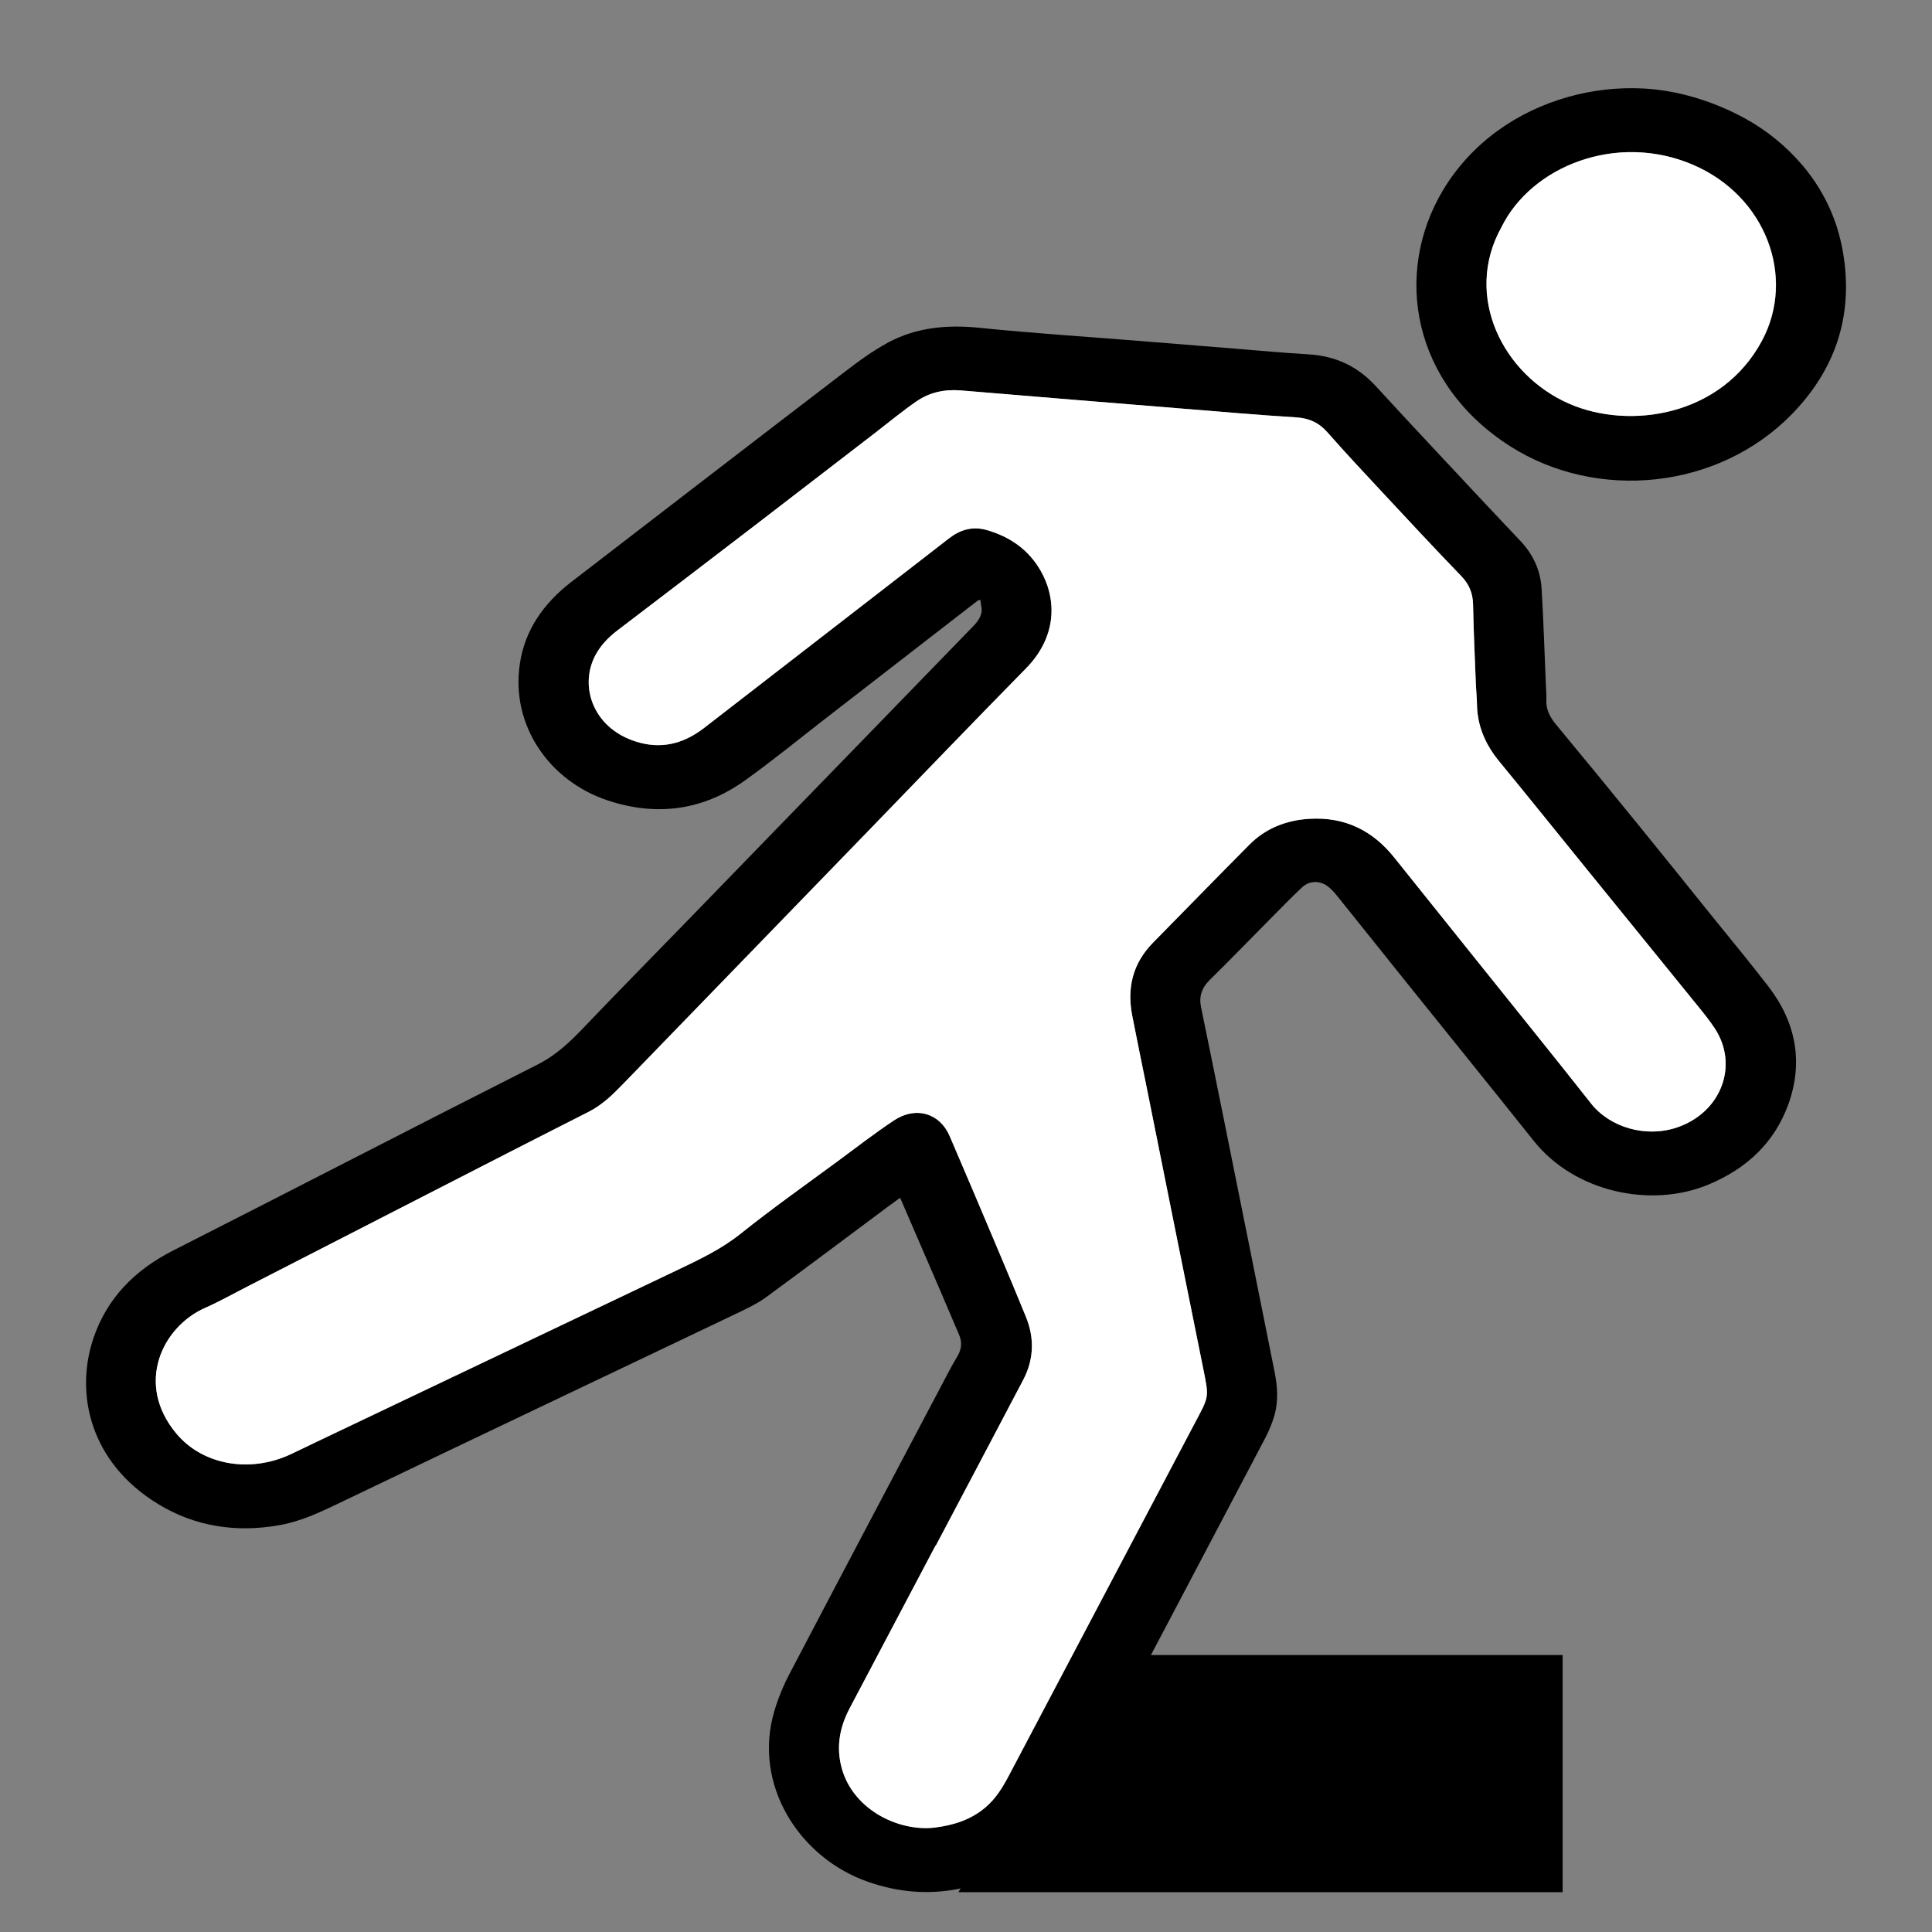
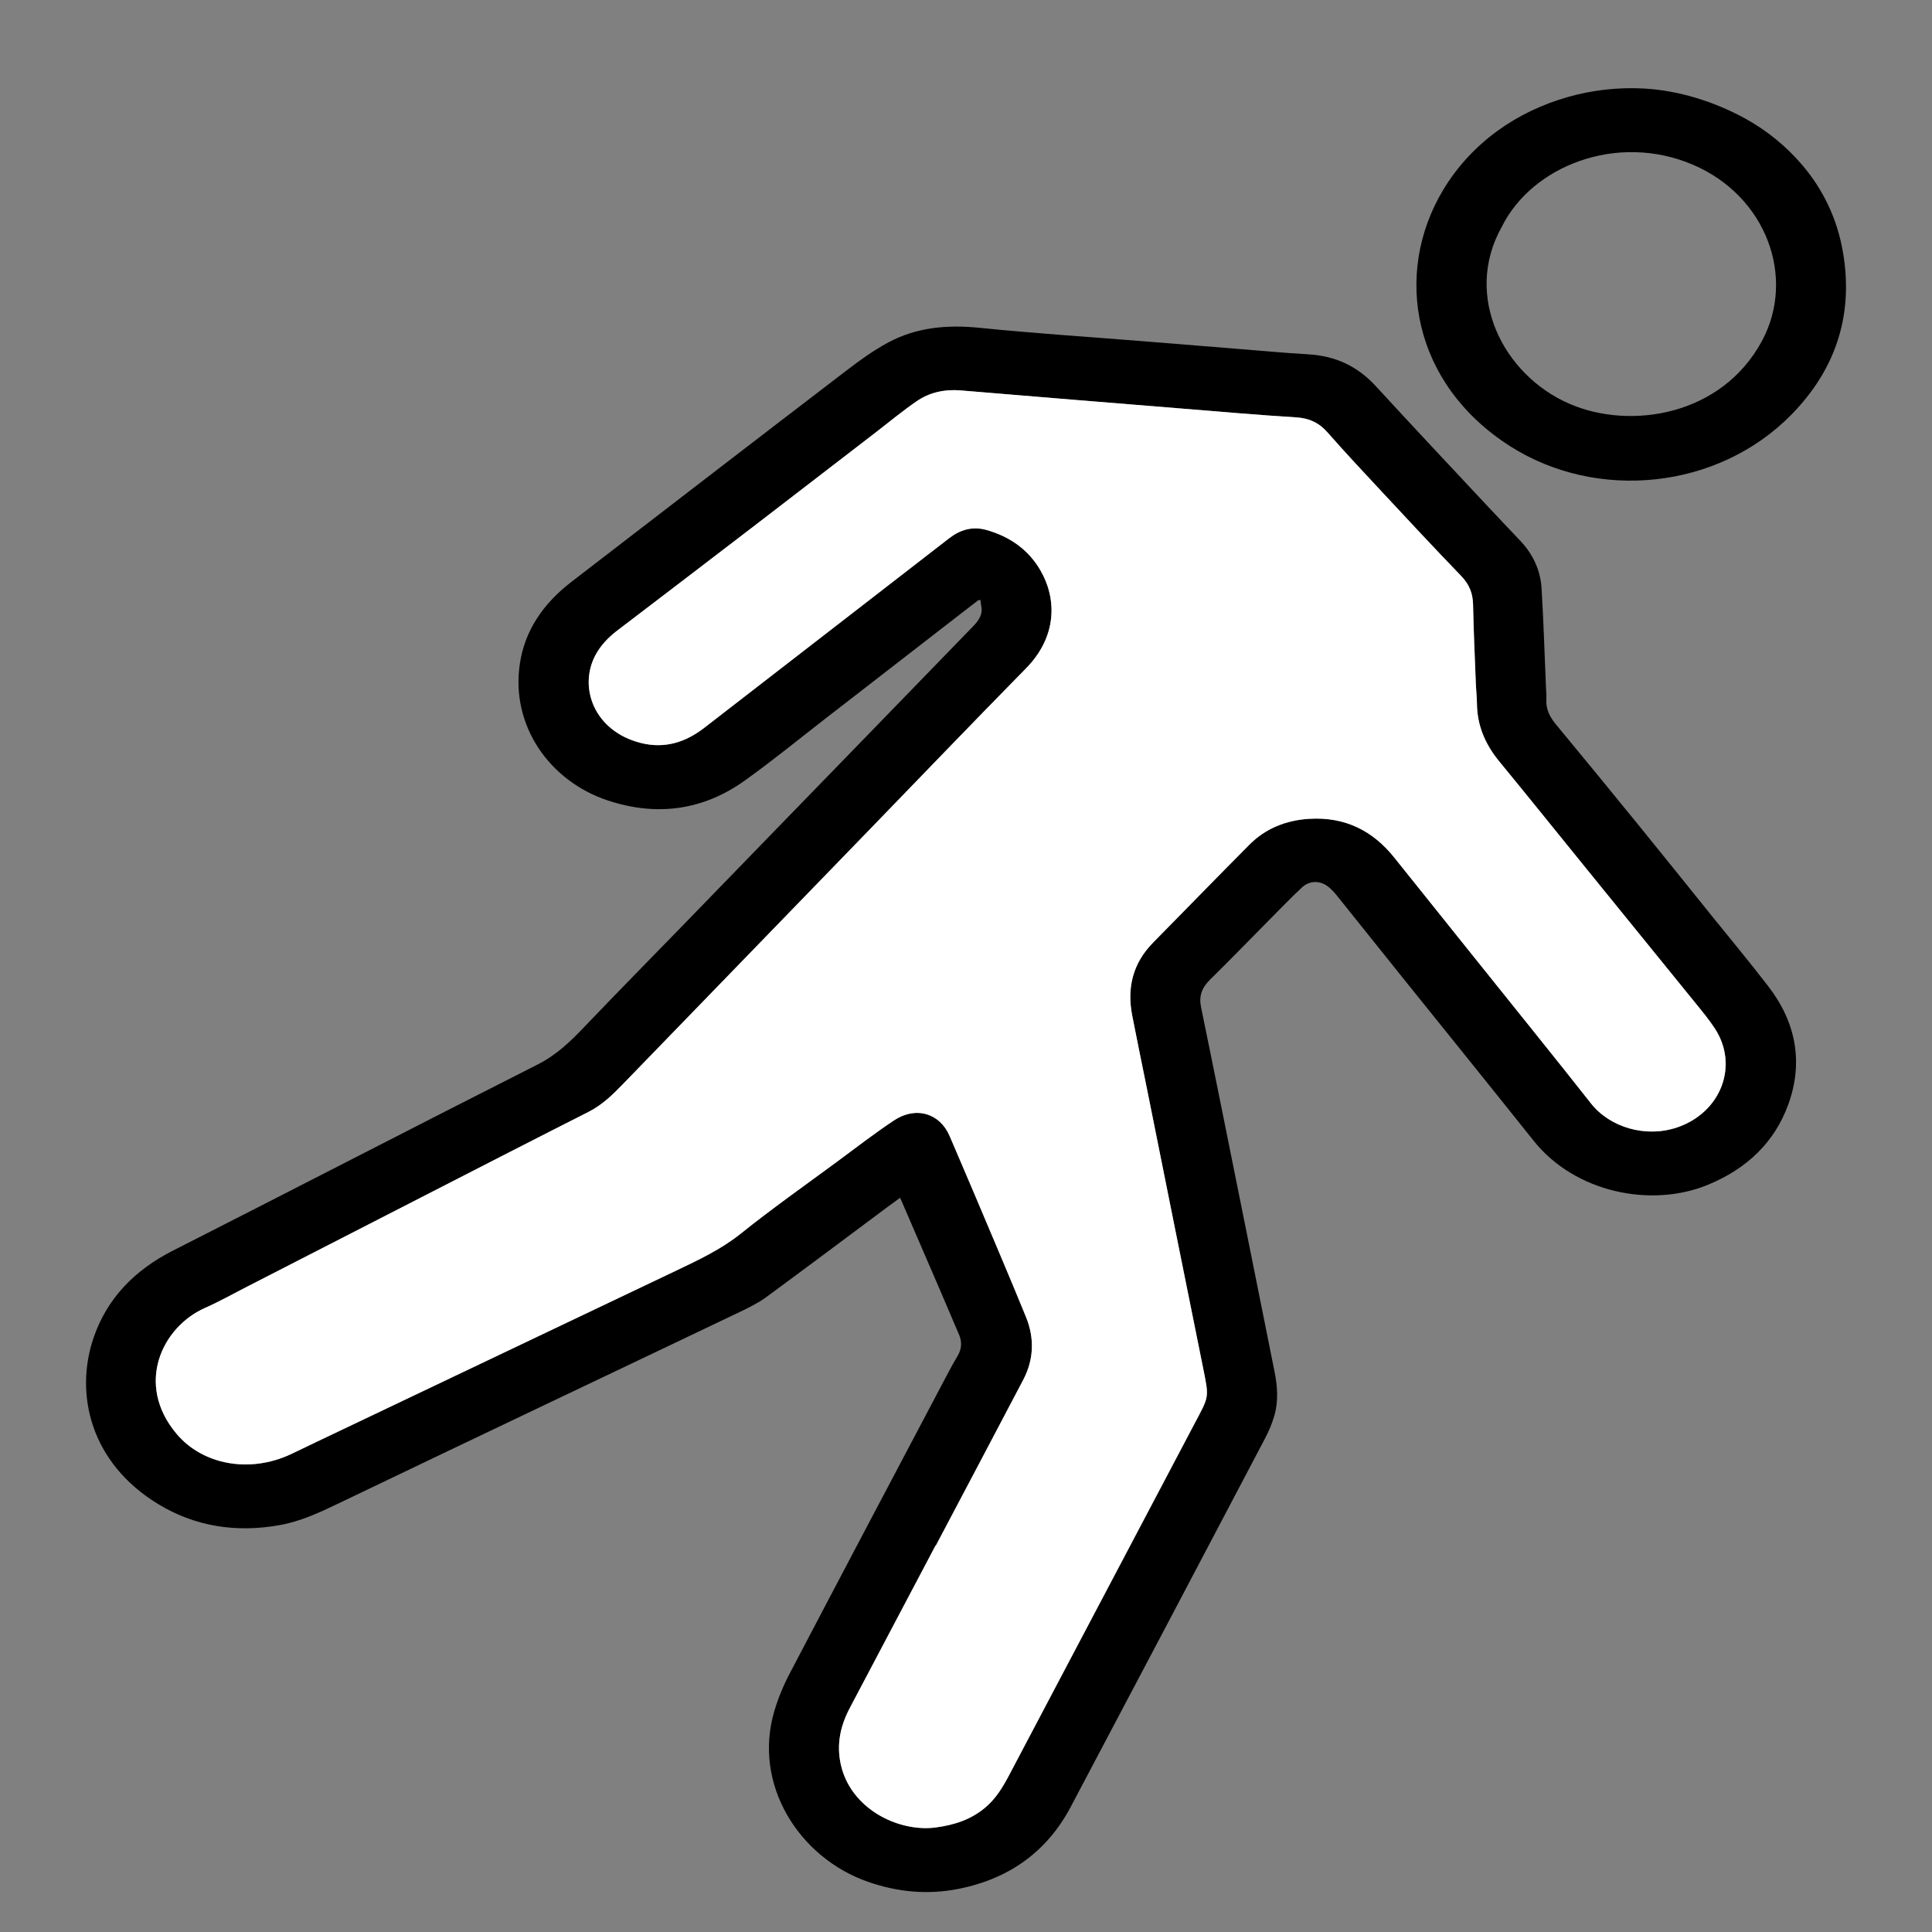
<svg xmlns="http://www.w3.org/2000/svg" width="50" height="50" viewBox="0 0 50 50" fill="none">
  <rect x="0" y="0" width="50" height="50" fill="#808080" stroke="none" />
  <path d="M45.144 3.056C45.153 3.061 45.16 3.065 45.169 3.07C45.741 3.384 46.235 3.795 46.646 4.276C47.084 4.79 47.399 5.383 47.579 6.013C47.638 6.219 47.682 6.429 47.714 6.639C47.948 8.184 47.505 9.565 46.362 10.73C44.459 12.67 41.33 12.982 39.079 11.546C36.565 9.942 36.044 7.099 37.346 4.92C37.699 4.33 38.178 3.806 38.754 3.387C39.295 2.994 39.917 2.697 40.578 2.51C41.213 2.33 41.883 2.254 42.547 2.291C43.456 2.342 44.364 2.632 45.144 3.056ZM38.862 5.877C37.867 7.657 38.898 9.704 40.617 10.45C42.18 11.129 44.558 10.772 45.605 8.813C46.478 7.177 45.714 5.073 43.809 4.261C41.844 3.424 39.641 4.297 38.862 5.877Z" fill="black" />
  <path d="M25.315 15.537C25.235 15.599 25.154 15.66 25.073 15.722C23.841 16.676 22.61 17.632 21.377 18.585C20.678 19.126 19.997 19.685 19.276 20.2C18.207 20.965 17.007 21.14 15.727 20.715C14.217 20.213 13.221 18.779 13.451 17.195C13.578 16.318 14.057 15.622 14.788 15.059C17.143 13.246 19.497 11.432 21.858 9.626C22.219 9.349 22.592 9.075 22.997 8.858C23.723 8.47 24.517 8.399 25.354 8.484C26.719 8.624 28.09 8.711 29.459 8.821C30.285 8.888 31.111 8.955 31.937 9.021C32.578 9.072 33.217 9.133 33.858 9.17C34.58 9.211 35.147 9.493 35.608 9.996C36.542 11.014 37.49 12.021 38.434 13.031C38.737 13.356 39.046 13.678 39.351 14.002C39.683 14.355 39.868 14.77 39.896 15.229C39.947 16.075 39.973 16.923 40.009 17.77C40.013 17.88 40.026 17.99 40.019 18.1C40.005 18.346 40.102 18.547 40.263 18.742C40.988 19.616 41.705 20.494 42.422 21.374C43.045 22.139 43.661 22.909 44.28 23.677C44.777 24.293 45.285 24.904 45.767 25.531C46.488 26.47 46.674 27.505 46.277 28.593C45.925 29.556 45.218 30.245 44.192 30.666C42.732 31.264 40.763 30.865 39.694 29.527C38.567 28.113 37.429 26.708 36.297 25.298C35.734 24.598 35.176 23.895 34.613 23.196C34.545 23.112 34.472 23.026 34.386 22.957C34.175 22.784 33.897 22.78 33.697 22.965C33.407 23.235 33.134 23.52 32.855 23.801C32.343 24.318 31.837 24.84 31.318 25.351C31.106 25.559 31.024 25.773 31.082 26.061C31.494 28.062 31.893 30.066 32.297 32.068C32.526 33.208 32.754 34.348 32.983 35.488C33.061 35.872 33.09 36.259 32.979 36.641C32.921 36.841 32.838 37.037 32.74 37.224C31.066 40.405 29.392 43.585 27.71 46.762C27.114 47.887 26.155 48.617 24.805 48.884C24.008 49.042 23.228 48.968 22.464 48.701C20.671 48.076 19.478 46.175 20.04 44.282C20.14 43.945 20.277 43.613 20.443 43.299C21.804 40.702 23.175 38.109 24.545 35.515C24.62 35.372 24.699 35.23 24.783 35.09C24.888 34.913 24.901 34.733 24.823 34.548C24.656 34.156 24.49 33.764 24.321 33.372C24.001 32.628 23.679 31.885 23.357 31.14C23.34 31.1 23.322 31.06 23.294 30.999C23.173 31.087 23.067 31.164 22.961 31.242C21.917 32.02 20.875 32.803 19.824 33.574C19.621 33.723 19.385 33.838 19.153 33.95C17.462 34.759 15.768 35.562 14.076 36.369C12.293 37.219 10.51 38.068 8.73 38.923C8.253 39.152 7.776 39.373 7.243 39.469C6.115 39.673 5.051 39.506 4.099 38.929C2.334 37.858 1.925 36.069 2.424 34.615C2.769 33.611 3.469 32.877 4.48 32.364C7.628 30.766 10.762 29.143 13.913 27.55C14.412 27.297 14.773 26.943 15.134 26.564C15.997 25.661 16.874 24.77 17.745 23.874C18.531 23.066 19.314 22.257 20.098 21.449C20.842 20.684 21.585 19.919 22.328 19.153C23.281 18.171 24.232 17.188 25.186 16.207C25.335 16.054 25.442 15.893 25.393 15.678C25.382 15.63 25.381 15.58 25.376 15.532C25.355 15.532 25.336 15.532 25.315 15.532V15.537ZM24.219 40C24.219 40 24.215 39.998 24.213 39.997C23.474 41.399 22.734 42.801 21.993 44.203C21.75 44.663 21.647 45.136 21.756 45.65C22.004 46.811 23.244 47.417 24.203 47.297C24.689 47.236 25.129 47.091 25.496 46.782C25.775 46.548 25.952 46.251 26.114 45.945C27.712 42.912 29.312 39.88 30.912 36.849C31.294 36.125 31.296 36.193 31.133 35.388C30.647 32.996 30.171 30.604 29.69 28.212C29.561 27.569 29.426 26.928 29.302 26.285C29.165 25.58 29.305 24.939 29.844 24.393C30.677 23.549 31.502 22.696 32.339 21.856C32.749 21.444 33.28 21.229 33.878 21.192C34.82 21.133 35.537 21.51 36.085 22.196C37.305 23.724 38.532 25.247 39.754 26.773C40.228 27.365 40.703 27.957 41.171 28.553C41.666 29.185 42.599 29.451 43.402 29.179C44.538 28.794 45.006 27.581 44.382 26.621C44.243 26.408 44.079 26.208 43.917 26.008C42.951 24.816 41.982 23.625 41.015 22.433C40.276 21.523 39.542 20.61 38.798 19.703C38.438 19.264 38.232 18.783 38.224 18.231C38.221 18.04 38.2 17.848 38.193 17.657C38.167 16.989 38.137 16.32 38.123 15.652C38.117 15.365 38.032 15.13 37.818 14.91C37.116 14.183 36.429 13.444 35.741 12.705C35.275 12.205 34.809 11.706 34.359 11.195C34.14 10.944 33.886 10.822 33.531 10.801C32.574 10.743 31.619 10.658 30.664 10.581C28.73 10.424 26.798 10.268 24.866 10.105C24.445 10.07 24.058 10.155 23.726 10.382C23.359 10.634 23.018 10.918 22.668 11.188C21.634 11.984 20.601 12.782 19.565 13.576C18.368 14.493 17.17 15.409 15.97 16.323C15.74 16.498 15.549 16.701 15.416 16.945C14.961 17.781 15.372 18.924 16.586 19.229C17.205 19.385 17.747 19.208 18.225 18.837C19.297 18.006 20.371 17.176 21.444 16.346C22.484 15.543 23.523 14.74 24.56 13.934C24.844 13.713 25.162 13.613 25.528 13.716C26.15 13.891 26.625 14.238 26.929 14.766C27.356 15.509 27.355 16.481 26.554 17.297C25.173 18.702 23.811 20.122 22.442 21.535C20.333 23.711 18.223 25.888 16.114 28.064C15.851 28.336 15.583 28.599 15.226 28.779C13.881 29.459 12.541 30.147 11.201 30.835C9.603 31.653 8.006 32.474 6.408 33.293C6.042 33.48 5.683 33.683 5.305 33.85C4.195 34.342 3.488 35.819 4.567 37.105C5.251 37.92 6.467 38.126 7.509 37.643C7.732 37.54 7.952 37.431 8.173 37.325C11.285 35.843 14.396 34.363 17.508 32.88C18.089 32.603 18.665 32.331 19.169 31.928C19.977 31.281 20.83 30.68 21.667 30.062C22.153 29.703 22.631 29.333 23.136 28.997C23.702 28.621 24.326 28.811 24.577 29.404C24.79 29.907 25.008 30.408 25.221 30.909C25.667 31.968 26.121 33.025 26.554 34.088C26.773 34.629 26.759 35.179 26.483 35.707C25.732 37.14 24.974 38.569 24.219 40.001V40Z" fill="black" />
-   <path d="M38.858 5.877C39.637 4.297 41.84 3.423 43.805 4.261C45.71 5.075 46.474 7.177 45.601 8.813C44.555 10.773 42.176 11.129 40.613 10.45C38.894 9.704 37.863 7.658 38.858 5.877Z" fill="white" />
  <path d="M24.219 40C24.974 38.569 25.732 37.139 26.483 35.706C26.759 35.178 26.773 34.627 26.554 34.087C26.121 33.024 25.667 31.967 25.221 30.908C25.009 30.405 24.791 29.905 24.578 29.403C24.326 28.809 23.702 28.62 23.136 28.996C22.631 29.332 22.154 29.701 21.667 30.061C20.83 30.678 19.977 31.279 19.169 31.927C18.666 32.33 18.089 32.602 17.508 32.879C14.396 34.361 11.285 35.842 8.174 37.324C7.952 37.43 7.731 37.539 7.509 37.642C6.467 38.124 5.252 37.92 4.567 37.104C3.488 35.818 4.195 34.341 5.305 33.849C5.683 33.682 6.041 33.479 6.408 33.292C8.006 32.473 9.603 31.653 11.201 30.834C12.542 30.147 13.881 29.458 15.226 28.778C15.583 28.598 15.851 28.335 16.115 28.063C18.223 25.887 20.332 23.71 22.442 21.534C23.811 20.12 25.174 18.701 26.554 17.296C27.355 16.481 27.357 15.508 26.929 14.765C26.625 14.237 26.15 13.891 25.529 13.715C25.161 13.612 24.844 13.713 24.56 13.933C23.522 14.738 22.483 15.541 21.445 16.345C20.372 17.175 19.298 18.004 18.226 18.836C17.747 19.207 17.206 19.384 16.586 19.228C15.372 18.923 14.961 17.78 15.416 16.943C15.549 16.7 15.741 16.497 15.97 16.322C17.17 15.408 18.369 14.492 19.565 13.575C20.601 12.78 21.633 11.982 22.668 11.187C23.02 10.916 23.36 10.632 23.727 10.381C24.058 10.155 24.444 10.069 24.866 10.104C26.798 10.266 28.732 10.424 30.664 10.58C31.619 10.657 32.575 10.742 33.531 10.8C33.886 10.821 34.14 10.943 34.359 11.194C34.808 11.705 35.275 12.204 35.741 12.704C36.429 13.442 37.116 14.182 37.818 14.909C38.031 15.13 38.117 15.365 38.123 15.651C38.136 16.32 38.167 16.988 38.193 17.655C38.2 17.847 38.221 18.038 38.224 18.23C38.233 18.781 38.438 19.263 38.798 19.702C39.543 20.608 40.277 21.523 41.015 22.432C41.982 23.624 42.951 24.815 43.917 26.007C44.079 26.206 44.243 26.407 44.382 26.62C45.006 27.58 44.538 28.793 43.402 29.178C42.599 29.449 41.666 29.184 41.171 28.552C40.703 27.956 40.228 27.364 39.754 26.772C38.532 25.246 37.305 23.723 36.085 22.195C35.538 21.509 34.82 21.132 33.879 21.191C33.28 21.228 32.749 21.443 32.339 21.855C31.502 22.696 30.677 23.548 29.844 24.392C29.305 24.939 29.165 25.58 29.302 26.284C29.427 26.927 29.561 27.568 29.69 28.211C30.171 30.603 30.648 32.995 31.133 35.386C31.296 36.192 31.294 36.124 30.912 36.848C29.312 39.879 27.713 42.912 26.114 45.944C25.953 46.25 25.775 46.547 25.496 46.781C25.131 47.089 24.691 47.234 24.203 47.296C23.244 47.416 22.004 46.81 21.757 45.649C21.647 45.134 21.75 44.663 21.993 44.202C22.735 42.8 23.473 41.398 24.213 39.996C24.215 39.997 24.217 39.998 24.219 39.999V40Z" fill="white" />
-   <path d="M40.441 48.969H24.805L28.194 42.832H40.441V48.969Z" fill="black" />
</svg>